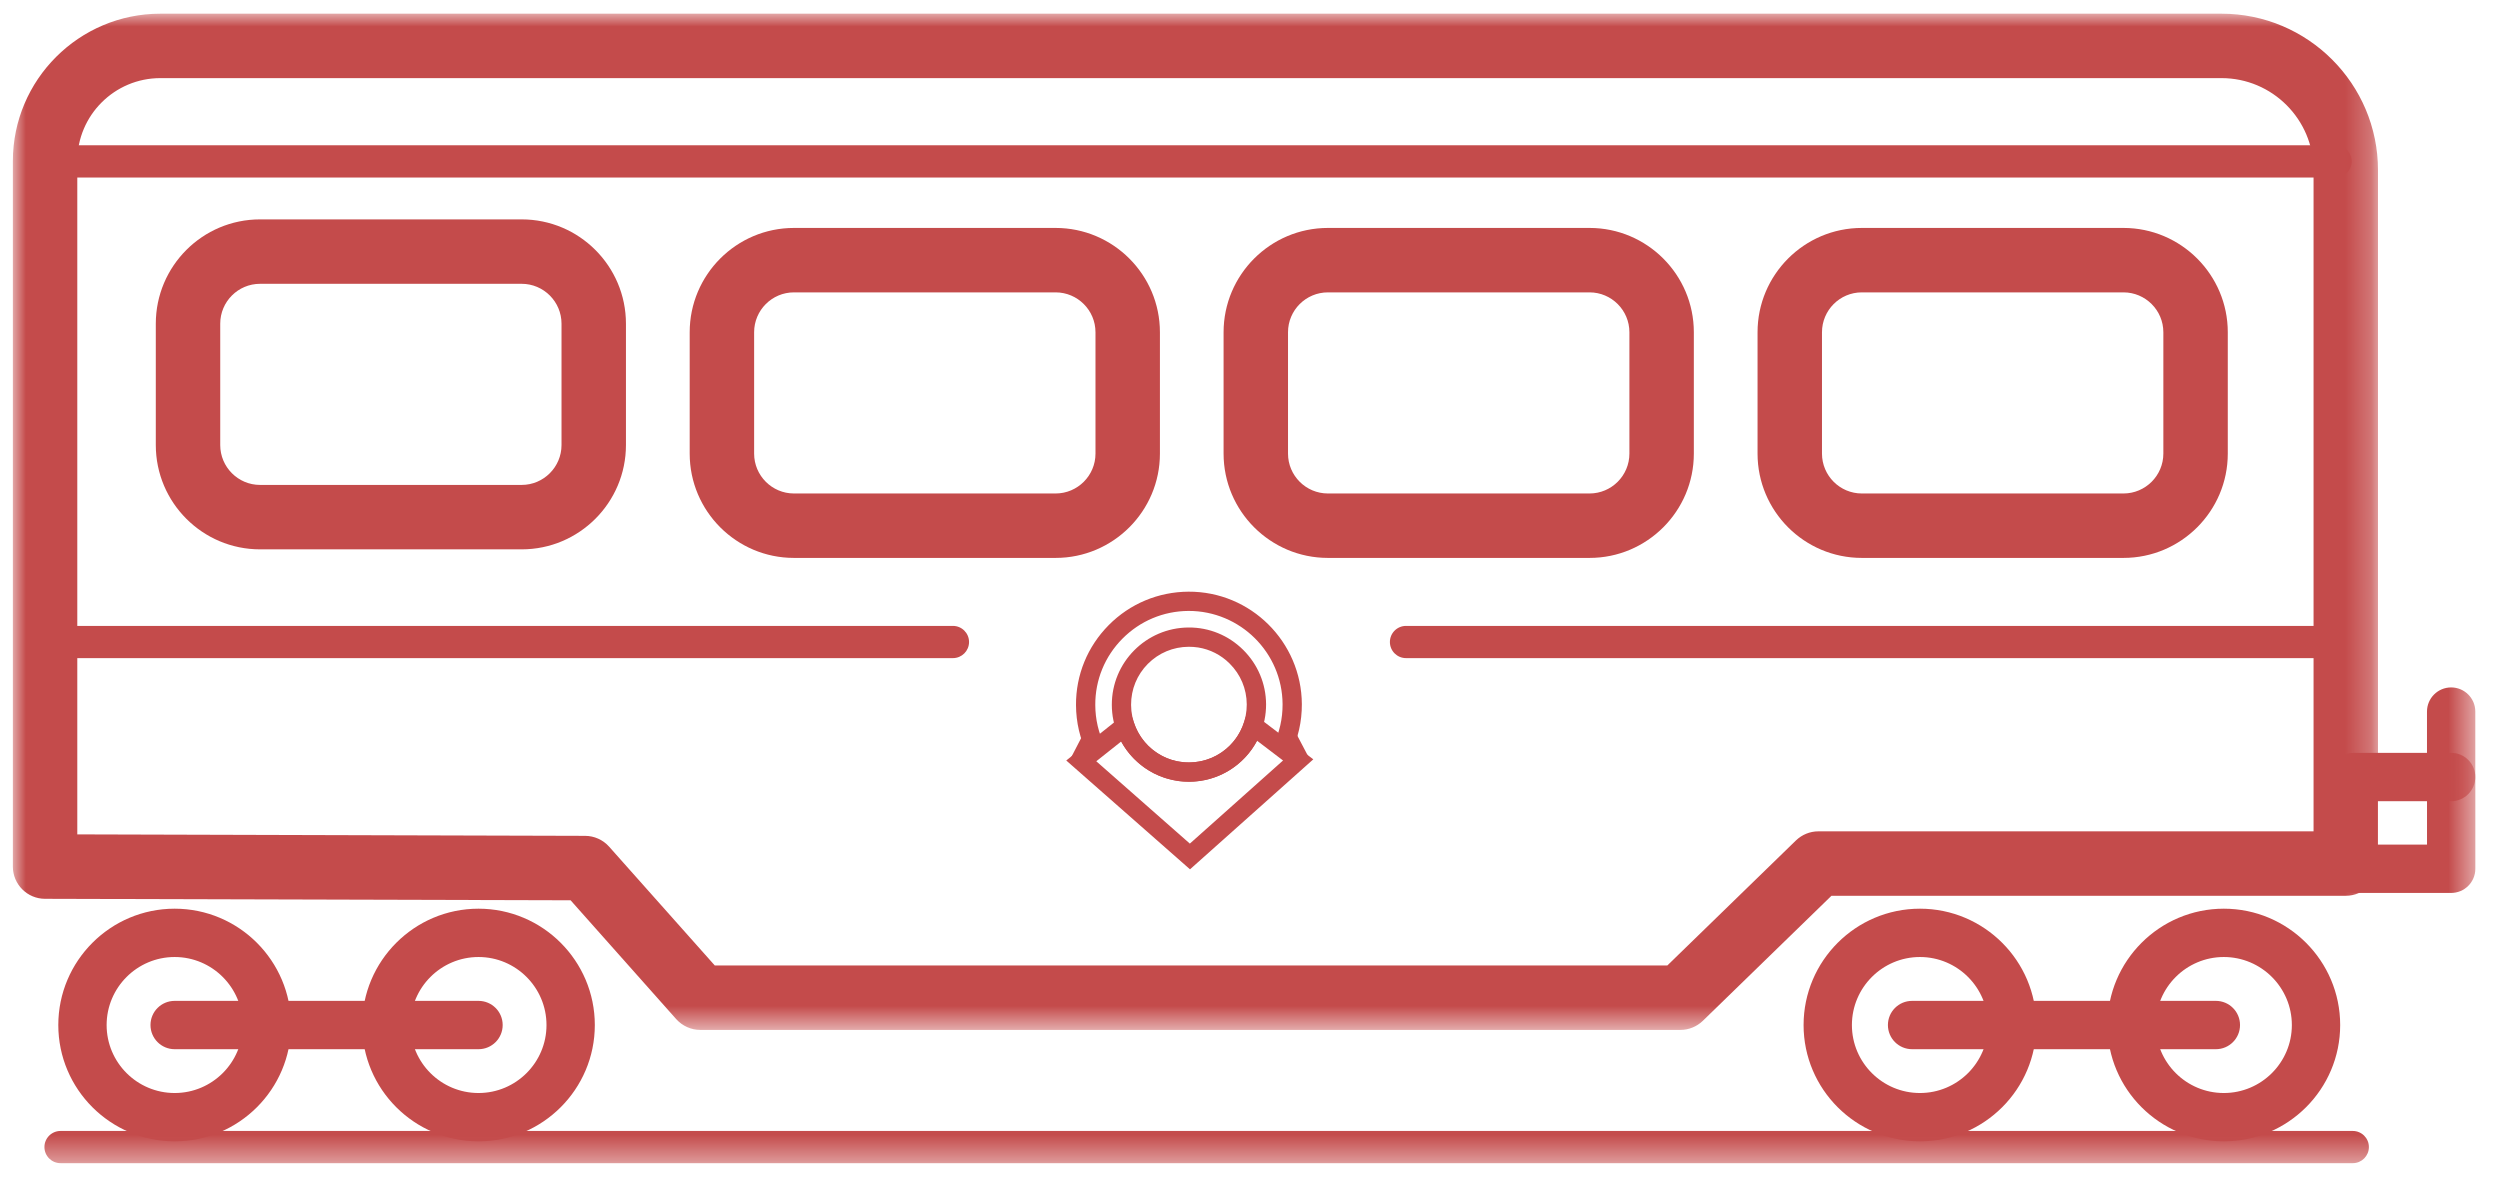
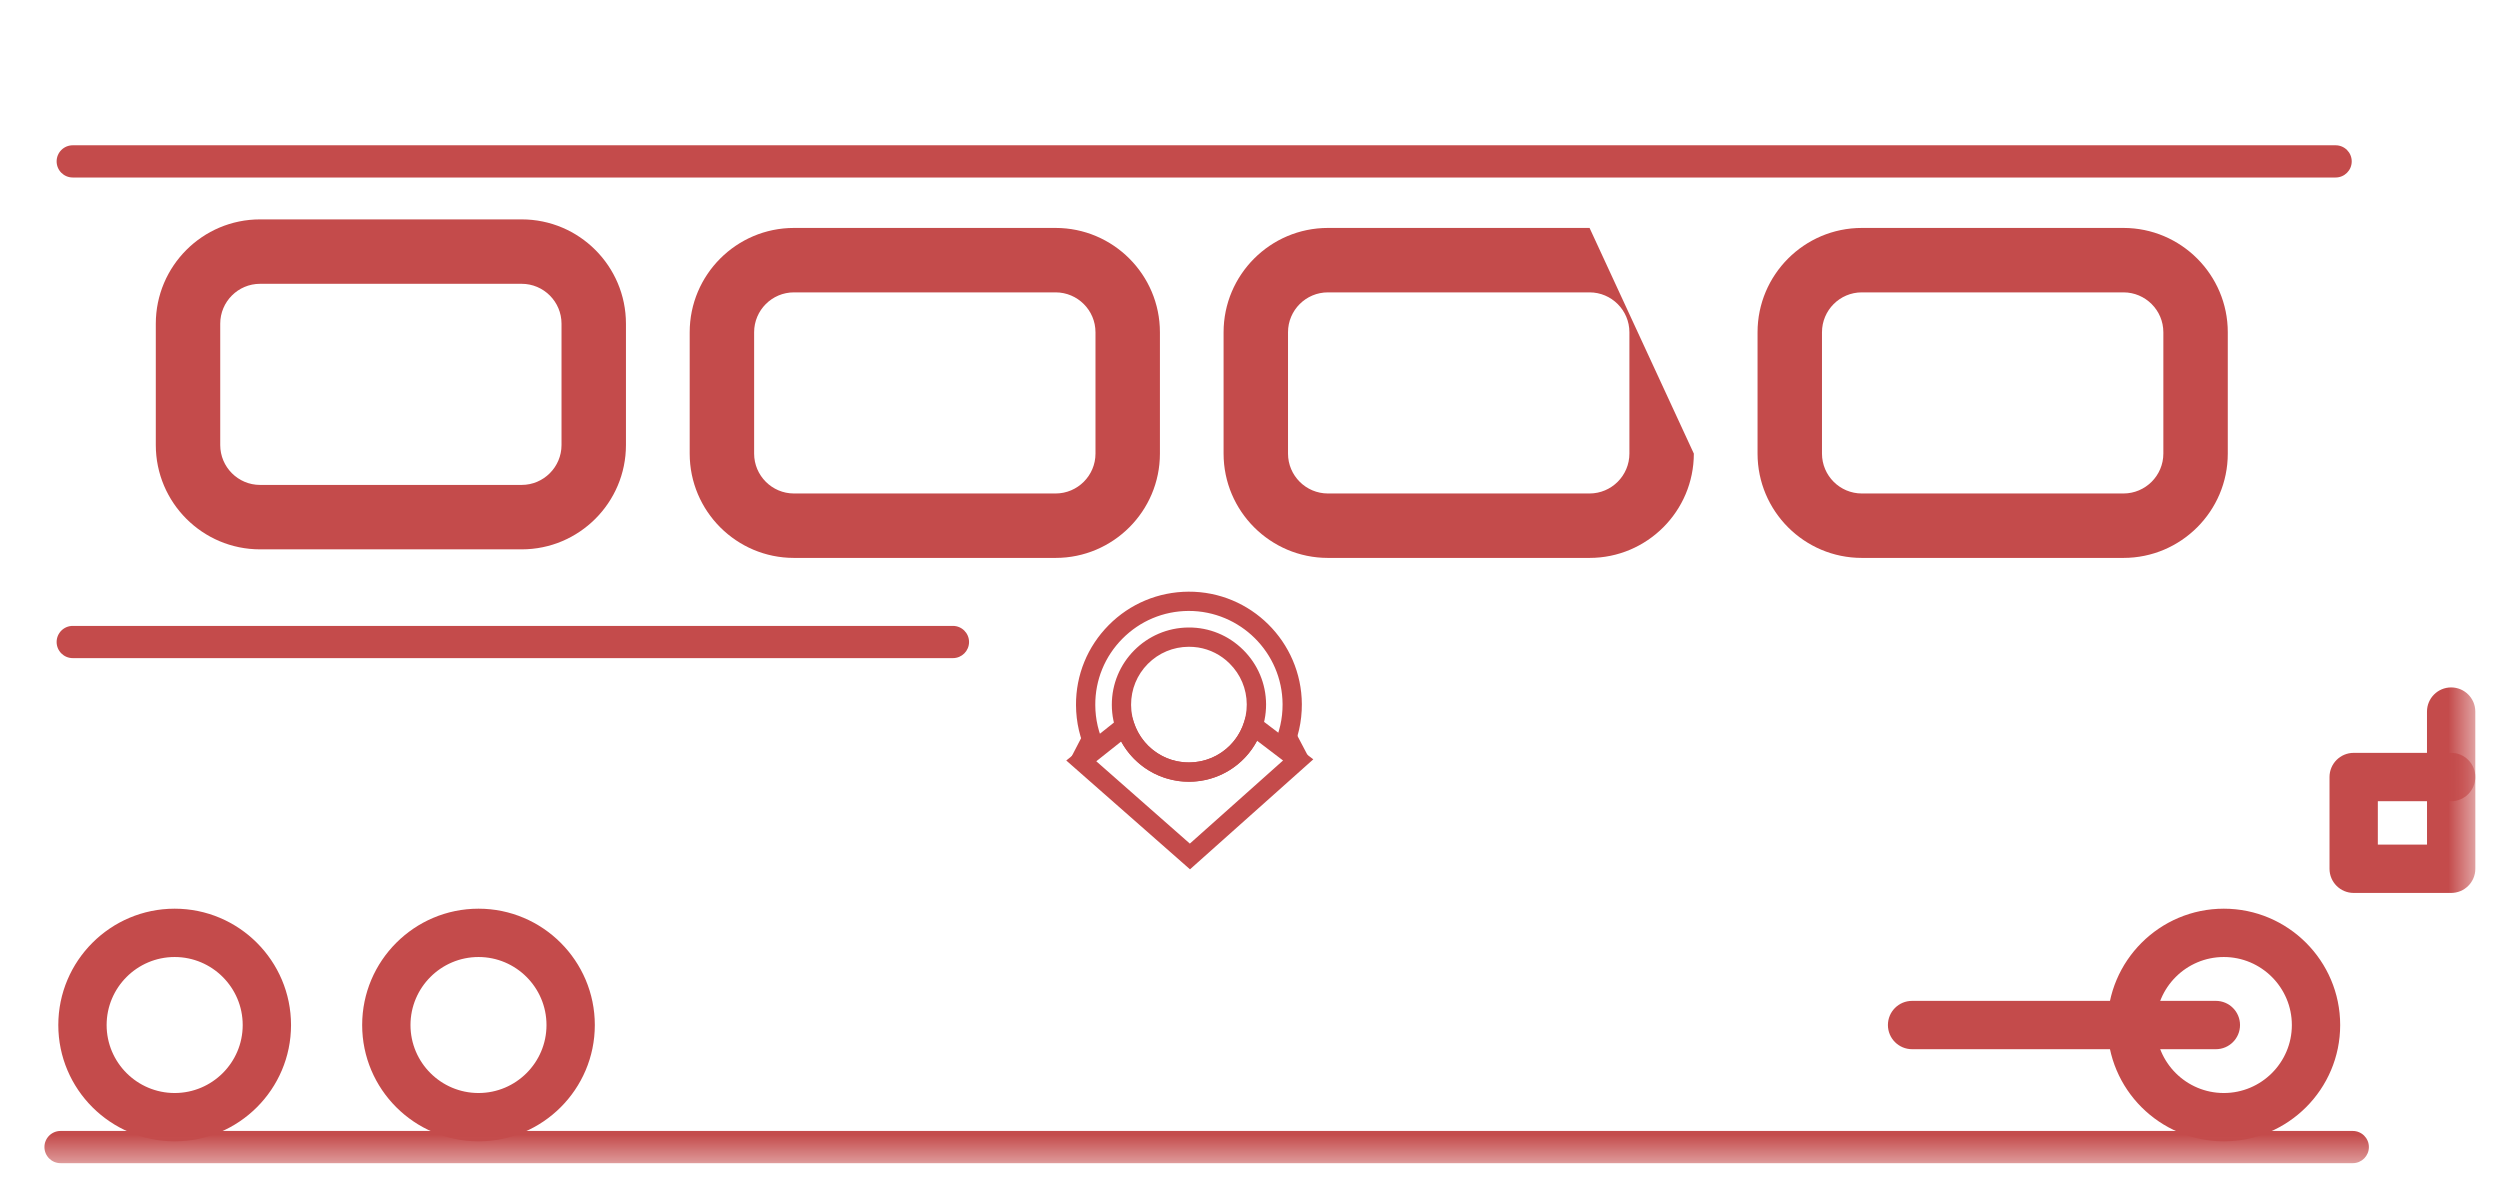
<svg xmlns="http://www.w3.org/2000/svg" xmlns:xlink="http://www.w3.org/1999/xlink" width="97px" height="46px" viewBox="0 0 97 46" version="1.1">
  <title>49971F0B-9B79-4052-A9E8-B1A5E45B1F0A</title>
  <defs>
    <polygon id="path-1" points="0 0 91.766 0 91.766 39.43 0 39.43" />
    <polygon id="path-3" points="0 44.6 95.543 44.6 95.543 0 0 0" />
  </defs>
  <g id="-LGT---DESKTOP" stroke="none" stroke-width="1" fill="none" fill-rule="evenodd">
    <g id="LGT---Page-d'accueil---D" transform="translate(-260, -1136)">
      <g id="LE-GRAND-TOUR" transform="translate(222.262, 775)">
        <g id="BLOC-INFO" transform="translate(30.738, 345.75)">
          <g id="Group" transform="translate(0, 15.781)">
            <g id="ico-cabine" transform="translate(7.5, 0)">
              <path d="M9.59,10.481 C8.737,10.481 8.045,11.174 8.045,12.029 L8.045,16.736 C8.045,17.589 8.737,18.284 9.59,18.284 L19.742,18.284 C20.592,18.284 21.287,17.589 21.287,16.736 L21.287,12.029 C21.287,11.174 20.592,10.481 19.742,10.481 L9.59,10.481 Z M19.742,20.784 L9.59,20.784 C7.357,20.784 5.545,18.969 5.545,16.736 L5.545,12.029 C5.545,9.796 7.357,7.981 9.59,7.981 L19.742,7.981 C21.972,7.981 23.787,9.796 23.787,12.029 L23.787,16.736 C23.787,18.969 21.972,20.784 19.742,20.784 L19.742,20.784 Z" id="Fill-1" fill="#C44B4B" />
              <path d="M30.305,10.813 C29.453,10.813 28.76,11.506 28.76,12.361 L28.76,17.069 C28.76,17.921 29.453,18.616 30.305,18.616 L40.458,18.616 C41.31,18.616 42.005,17.921 42.005,17.069 L42.005,12.361 C42.005,11.506 41.31,10.813 40.458,10.813 L30.305,10.813 Z M40.458,21.116 L30.305,21.116 C28.073,21.116 26.26,19.301 26.26,17.069 L26.26,12.361 C26.26,10.129 28.073,8.313 30.305,8.313 L40.458,8.313 C42.688,8.313 44.505,10.129 44.505,12.361 L44.505,17.069 C44.505,19.301 42.688,21.116 40.458,21.116 L40.458,21.116 Z" id="Fill-3" fill="#C44B4B" />
-               <path d="M51.023,10.813 C50.168,10.813 49.475,11.506 49.475,12.361 L49.475,17.069 C49.475,17.921 50.168,18.616 51.023,18.616 L61.175,18.616 C62.026,18.616 62.721,17.921 62.721,17.069 L62.721,12.361 C62.721,11.506 62.026,10.813 61.175,10.813 L51.023,10.813 Z M61.175,21.116 L51.023,21.116 C48.791,21.116 46.975,19.301 46.975,17.069 L46.975,12.361 C46.975,10.129 48.791,8.313 51.023,8.313 L61.175,8.313 C63.406,8.313 65.221,10.129 65.221,12.361 L65.221,17.069 C65.221,19.301 63.406,21.116 61.175,21.116 L61.175,21.116 Z" id="Fill-5" fill="#C44B4B" />
+               <path d="M51.023,10.813 C50.168,10.813 49.475,11.506 49.475,12.361 L49.475,17.069 C49.475,17.921 50.168,18.616 51.023,18.616 L61.175,18.616 C62.026,18.616 62.721,17.921 62.721,17.069 L62.721,12.361 C62.721,11.506 62.026,10.813 61.175,10.813 L51.023,10.813 Z M61.175,21.116 L51.023,21.116 C48.791,21.116 46.975,19.301 46.975,17.069 L46.975,12.361 C46.975,10.129 48.791,8.313 51.023,8.313 L61.175,8.313 L65.221,17.069 C65.221,19.301 63.406,21.116 61.175,21.116 L61.175,21.116 Z" id="Fill-5" fill="#C44B4B" />
              <path d="M71.738,10.813 C70.886,10.813 70.193,11.506 70.193,12.361 L70.193,17.069 C70.193,17.921 70.886,18.616 71.738,18.616 L81.891,18.616 C82.743,18.616 83.438,17.921 83.438,17.069 L83.438,12.361 C83.438,11.506 82.743,10.813 81.891,10.813 L71.738,10.813 Z M81.891,21.116 L71.738,21.116 C69.506,21.116 67.693,19.301 67.693,17.069 L67.693,12.361 C67.693,10.129 69.506,8.313 71.738,8.313 L81.891,8.313 C84.121,8.313 85.938,10.129 85.938,12.361 L85.938,17.069 C85.938,19.301 84.121,21.116 81.891,21.116 L81.891,21.116 Z" id="Fill-7" fill="#C44B4B" />
              <g id="Group-11" transform="translate(0, 0)">
                <mask id="mask-2" fill="white">
                  <use xlink:href="#path-1" />
                </mask>
                <g id="Clip-10" />
-                 <path d="M27.234,36.93 L64.192,36.93 L69.181,32.08 C69.416,31.852 69.729,31.725 70.054,31.725 L89.266,31.725 L89.266,6.072 C89.266,4.103 87.664,2.5 85.694,2.5 L5.721,2.5 C3.946,2.5 2.499,3.942 2.499,5.72 L2.499,31.843 L22.199,31.9 C22.556,31.9 22.896,32.053 23.134,32.32 L27.234,36.93 Z M64.699,39.43 L26.672,39.43 C26.317,39.43 25.977,39.278 25.736,39.01 L21.639,34.4 L1.249,34.343 C0.559,34.343 -0.001,33.782 -0.001,33.093 L-0.001,5.72 C-0.001,2.565 2.567,0 5.721,0 L85.694,0 C89.044,0 91.766,2.723 91.766,6.072 L91.766,32.975 C91.766,33.665 91.209,34.225 90.516,34.225 L70.561,34.225 L65.572,39.075 C65.337,39.303 65.024,39.43 64.699,39.43 L64.699,39.43 Z" id="Fill-9" fill="#C44B4B" mask="url(#mask-2)" />
              </g>
              <path d="M90.122,6.356 L2.322,6.356 C1.977,6.356 1.697,6.077 1.697,5.731 C1.697,5.386 1.977,5.106 2.322,5.106 L90.122,5.106 C90.467,5.106 90.747,5.386 90.747,5.731 C90.747,6.077 90.467,6.356 90.122,6.356" id="Fill-12" fill="#C44B4B" />
              <path d="M36.474,25.004 L2.322,25.004 C1.977,25.004 1.697,24.724 1.697,24.379 C1.697,24.034 1.977,23.754 2.322,23.754 L36.474,23.754 C36.819,23.754 37.099,24.034 37.099,24.379 C37.099,24.724 36.819,25.004 36.474,25.004" id="Fill-14" fill="#C44B4B" />
-               <path d="M89.475,25.004 L54.053,25.004 C53.708,25.004 53.428,24.724 53.428,24.379 C53.428,24.034 53.708,23.754 54.053,23.754 L89.475,23.754 C89.82,23.754 90.1,24.034 90.1,24.379 C90.1,24.724 89.82,25.004 89.475,25.004" id="Fill-16" fill="#C44B4B" />
              <path d="M41.697,28.738 C41.402,28.141 41.252,27.498 41.249,26.826 C41.242,25.658 41.694,24.556 42.519,23.723 C43.342,22.893 44.442,22.433 45.612,22.426 C48.027,22.413 49.999,24.373 50.012,26.791 C50.014,27.466 49.869,28.113 49.572,28.721 L48.902,28.393 C49.144,27.893 49.267,27.353 49.264,26.793 C49.254,24.788 47.614,23.168 45.614,23.173 C44.644,23.178 43.732,23.561 43.049,24.251 C42.367,24.938 41.992,25.853 41.997,26.823 C41.999,27.381 42.124,27.913 42.367,28.408 L41.697,28.738 Z" id="Fill-18" fill="#C44B4B" />
              <path d="M45.989,24.591 C45.866,24.572 45.744,24.564 45.621,24.564 C45.021,24.567 44.459,24.802 44.036,25.227 C43.614,25.654 43.384,26.216 43.386,26.819 C43.391,28.054 44.399,29.059 45.639,29.052 C46.239,29.049 46.801,28.814 47.224,28.389 C47.646,27.964 47.876,27.399 47.874,26.799 C47.871,26.199 47.636,25.637 47.209,25.214 C46.874,24.879 46.449,24.664 45.989,24.591 M45.154,29.762 C44.539,29.664 43.974,29.379 43.524,28.931 C42.956,28.369 42.641,27.619 42.639,26.822 C42.631,25.172 43.966,23.824 45.619,23.816 C46.416,23.811 47.169,24.122 47.736,24.684 C48.304,25.247 48.619,25.997 48.624,26.794 C48.629,28.447 47.291,29.794 45.641,29.799 C45.476,29.799 45.311,29.789 45.154,29.762" id="Fill-20" fill="#C44B4B" />
              <path d="M45.666,32.201 L42.036,29.006 L43.002,28.239 C43.519,29.194 44.524,29.801 45.642,29.801 C46.761,29.796 47.767,29.174 48.274,28.209 L49.282,28.976 L45.666,32.201 Z M47.926,27.006 L47.764,27.506 C47.464,28.426 46.609,29.049 45.639,29.051 C44.672,29.059 43.812,28.444 43.502,27.524 L43.331,27.019 L40.871,28.976 L45.672,33.199 L50.456,28.931 L47.926,27.006 Z" id="Fill-22" fill="#C44B4B" />
              <polygon id="Fill-24" fill="#C44B4B" points="41.724 29.201 41.059 28.858 41.531 27.948 42.194 28.291" />
              <polygon id="Fill-26" fill="#C44B4B" points="50.259 28.817 49.599 29.165 49.121 28.262 49.784 27.913" />
              <mask id="mask-4" fill="white">
                <use xlink:href="#path-3" />
              </mask>
              <g id="Clip-29" />
              <path d="M91.76,32.24 L93.668,32.24 L93.668,30.555 L91.76,30.555 L91.76,32.24 Z M94.605,34.115 L90.823,34.115 C90.305,34.115 89.885,33.695 89.885,33.178 L89.885,29.617 C89.885,29.1 90.305,28.68 90.823,28.68 L94.605,28.68 C95.123,28.68 95.543,29.1 95.543,29.617 L95.543,33.178 C95.543,33.695 95.123,34.115 94.605,34.115 L94.605,34.115 Z" id="Fill-28" fill="#C44B4B" mask="url(#mask-4)" />
              <path d="M94.605,30.556 C94.087,30.556 93.667,30.136 93.667,29.618 L93.667,27.078 C93.667,26.561 94.087,26.141 94.605,26.141 C95.122,26.141 95.542,26.561 95.542,27.078 L95.542,29.618 C95.542,30.136 95.122,30.556 94.605,30.556" id="Fill-30" fill="#C44B4B" mask="url(#mask-4)" />
              <path d="M6.277,36.601 C4.822,36.601 3.637,37.786 3.637,39.241 C3.637,40.696 4.822,41.878 6.277,41.878 C7.732,41.878 8.917,40.696 8.917,39.241 C8.917,37.786 7.732,36.601 6.277,36.601 M6.277,43.753 C3.787,43.753 1.762,41.728 1.762,39.241 C1.762,36.751 3.787,34.726 6.277,34.726 C8.767,34.726 10.792,36.751 10.792,39.241 C10.792,41.728 8.767,43.753 6.277,43.753" id="Fill-31" fill="#C44B4B" mask="url(#mask-4)" />
              <path d="M18.067,36.601 C16.611,36.601 15.427,37.786 15.427,39.241 C15.427,40.696 16.611,41.878 18.067,41.878 C19.521,41.878 20.704,40.696 20.704,39.241 C20.704,37.786 19.521,36.601 18.067,36.601 M18.067,43.753 C15.576,43.753 13.552,41.728 13.552,39.241 C13.552,36.751 15.576,34.726 18.067,34.726 C20.554,34.726 22.579,36.751 22.579,39.241 C22.579,41.728 20.554,43.753 18.067,43.753" id="Fill-32" fill="#C44B4B" mask="url(#mask-4)" />
-               <path d="M73.994,36.601 C72.539,36.601 71.354,37.786 71.354,39.241 C71.354,40.696 72.539,41.878 73.994,41.878 C75.449,41.878 76.634,40.696 76.634,39.241 C76.634,37.786 75.449,36.601 73.994,36.601 M73.994,43.753 C71.504,43.753 69.479,41.728 69.479,39.241 C69.479,36.751 71.504,34.726 73.994,34.726 C76.484,34.726 78.509,36.751 78.509,39.241 C78.509,41.728 76.484,43.753 73.994,43.753" id="Fill-33" fill="#C44B4B" mask="url(#mask-4)" />
              <path d="M85.784,36.601 C84.329,36.601 83.144,37.786 83.144,39.241 C83.144,40.696 84.329,41.878 85.784,41.878 C87.239,41.878 88.424,40.696 88.424,39.241 C88.424,37.786 87.239,36.601 85.784,36.601 M85.784,43.753 C83.294,43.753 81.269,41.728 81.269,39.241 C81.269,36.751 83.294,34.726 85.784,34.726 C88.274,34.726 90.299,36.751 90.299,39.241 C90.299,41.728 88.274,43.753 85.784,43.753" id="Fill-34" fill="#C44B4B" mask="url(#mask-4)" />
-               <path d="M18.067,40.178 L6.277,40.178 C5.759,40.178 5.339,39.758 5.339,39.24 C5.339,38.722 5.759,38.303 6.277,38.303 L18.067,38.303 C18.584,38.303 19.004,38.722 19.004,39.24 C19.004,39.758 18.584,40.178 18.067,40.178" id="Fill-35" fill="#C44B4B" mask="url(#mask-4)" />
              <path d="M85.476,40.178 L73.689,40.178 C73.171,40.178 72.751,39.758 72.751,39.24 C72.751,38.722 73.171,38.303 73.689,38.303 L85.476,38.303 C85.993,38.303 86.413,38.722 86.413,39.24 C86.413,39.758 85.993,40.178 85.476,40.178" id="Fill-36" fill="#C44B4B" mask="url(#mask-4)" />
              <path d="M90.788,44.6 L1.849,44.6 C1.504,44.6 1.224,44.32 1.224,43.975 C1.224,43.63 1.504,43.35 1.849,43.35 L90.788,43.35 C91.133,43.35 91.413,43.63 91.413,43.975 C91.413,44.32 91.133,44.6 90.788,44.6" id="Fill-37" fill="#C44B4B" mask="url(#mask-4)" />
            </g>
          </g>
        </g>
      </g>
    </g>
  </g>
</svg>